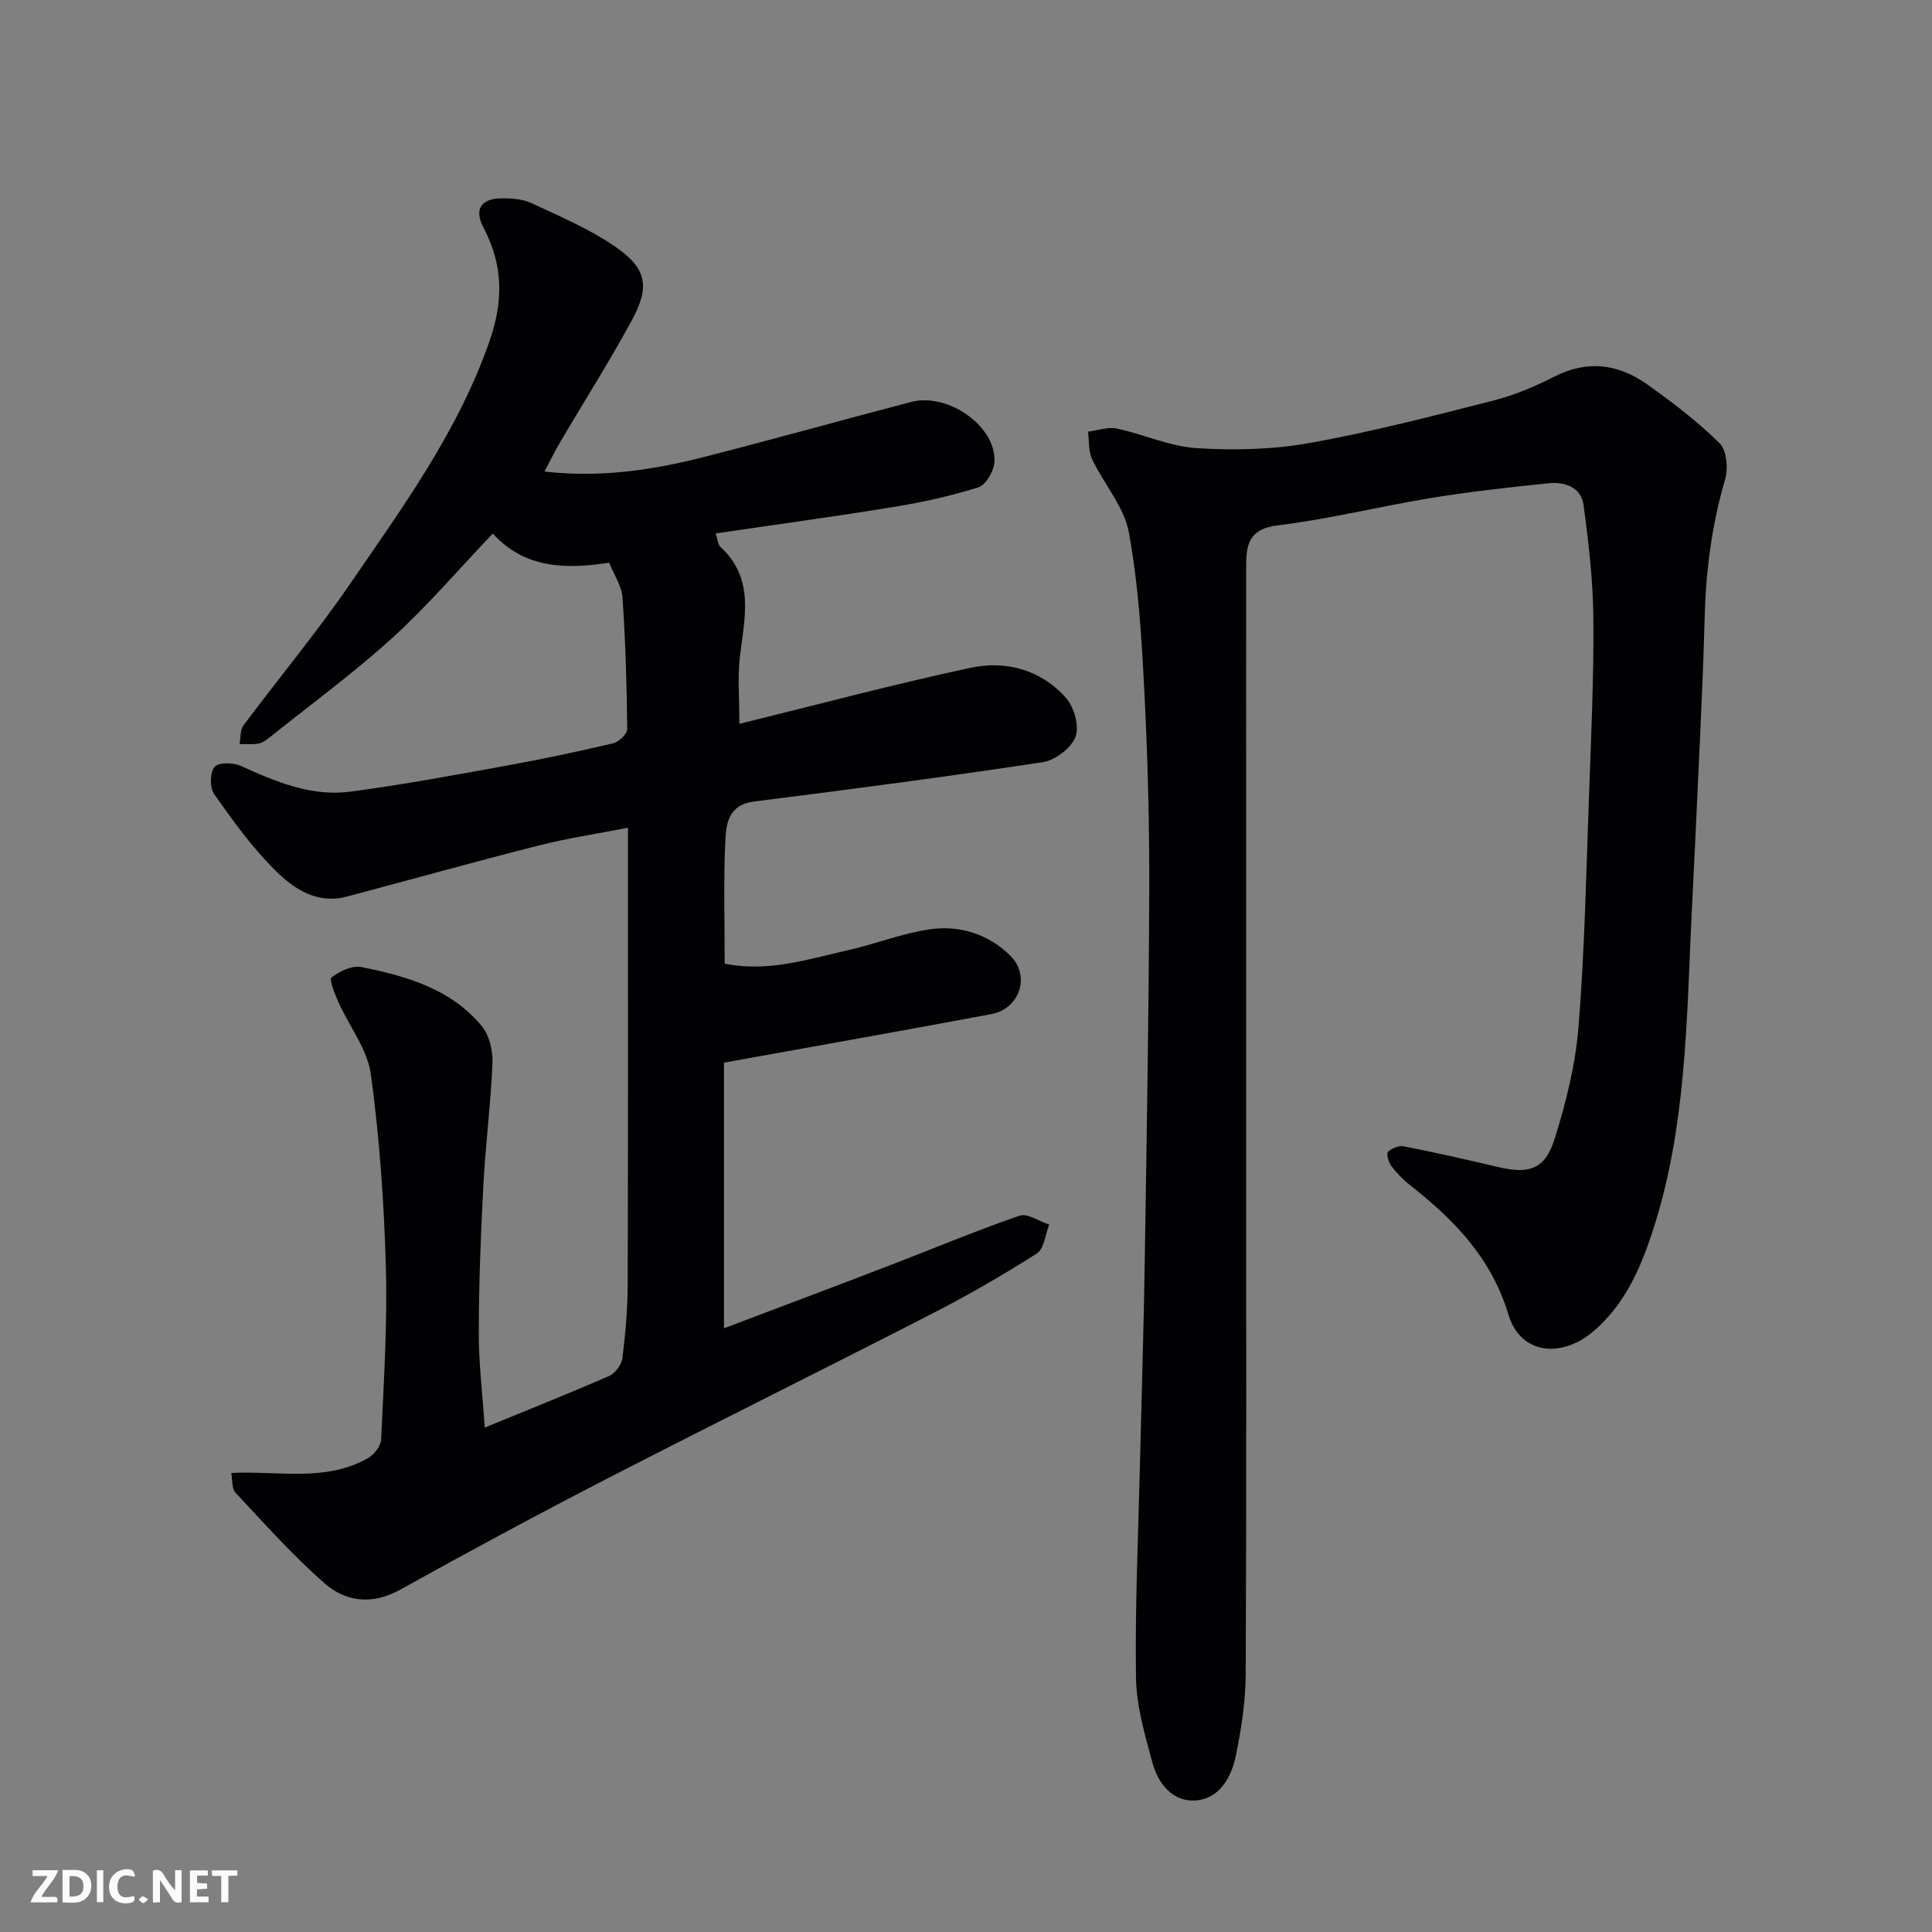
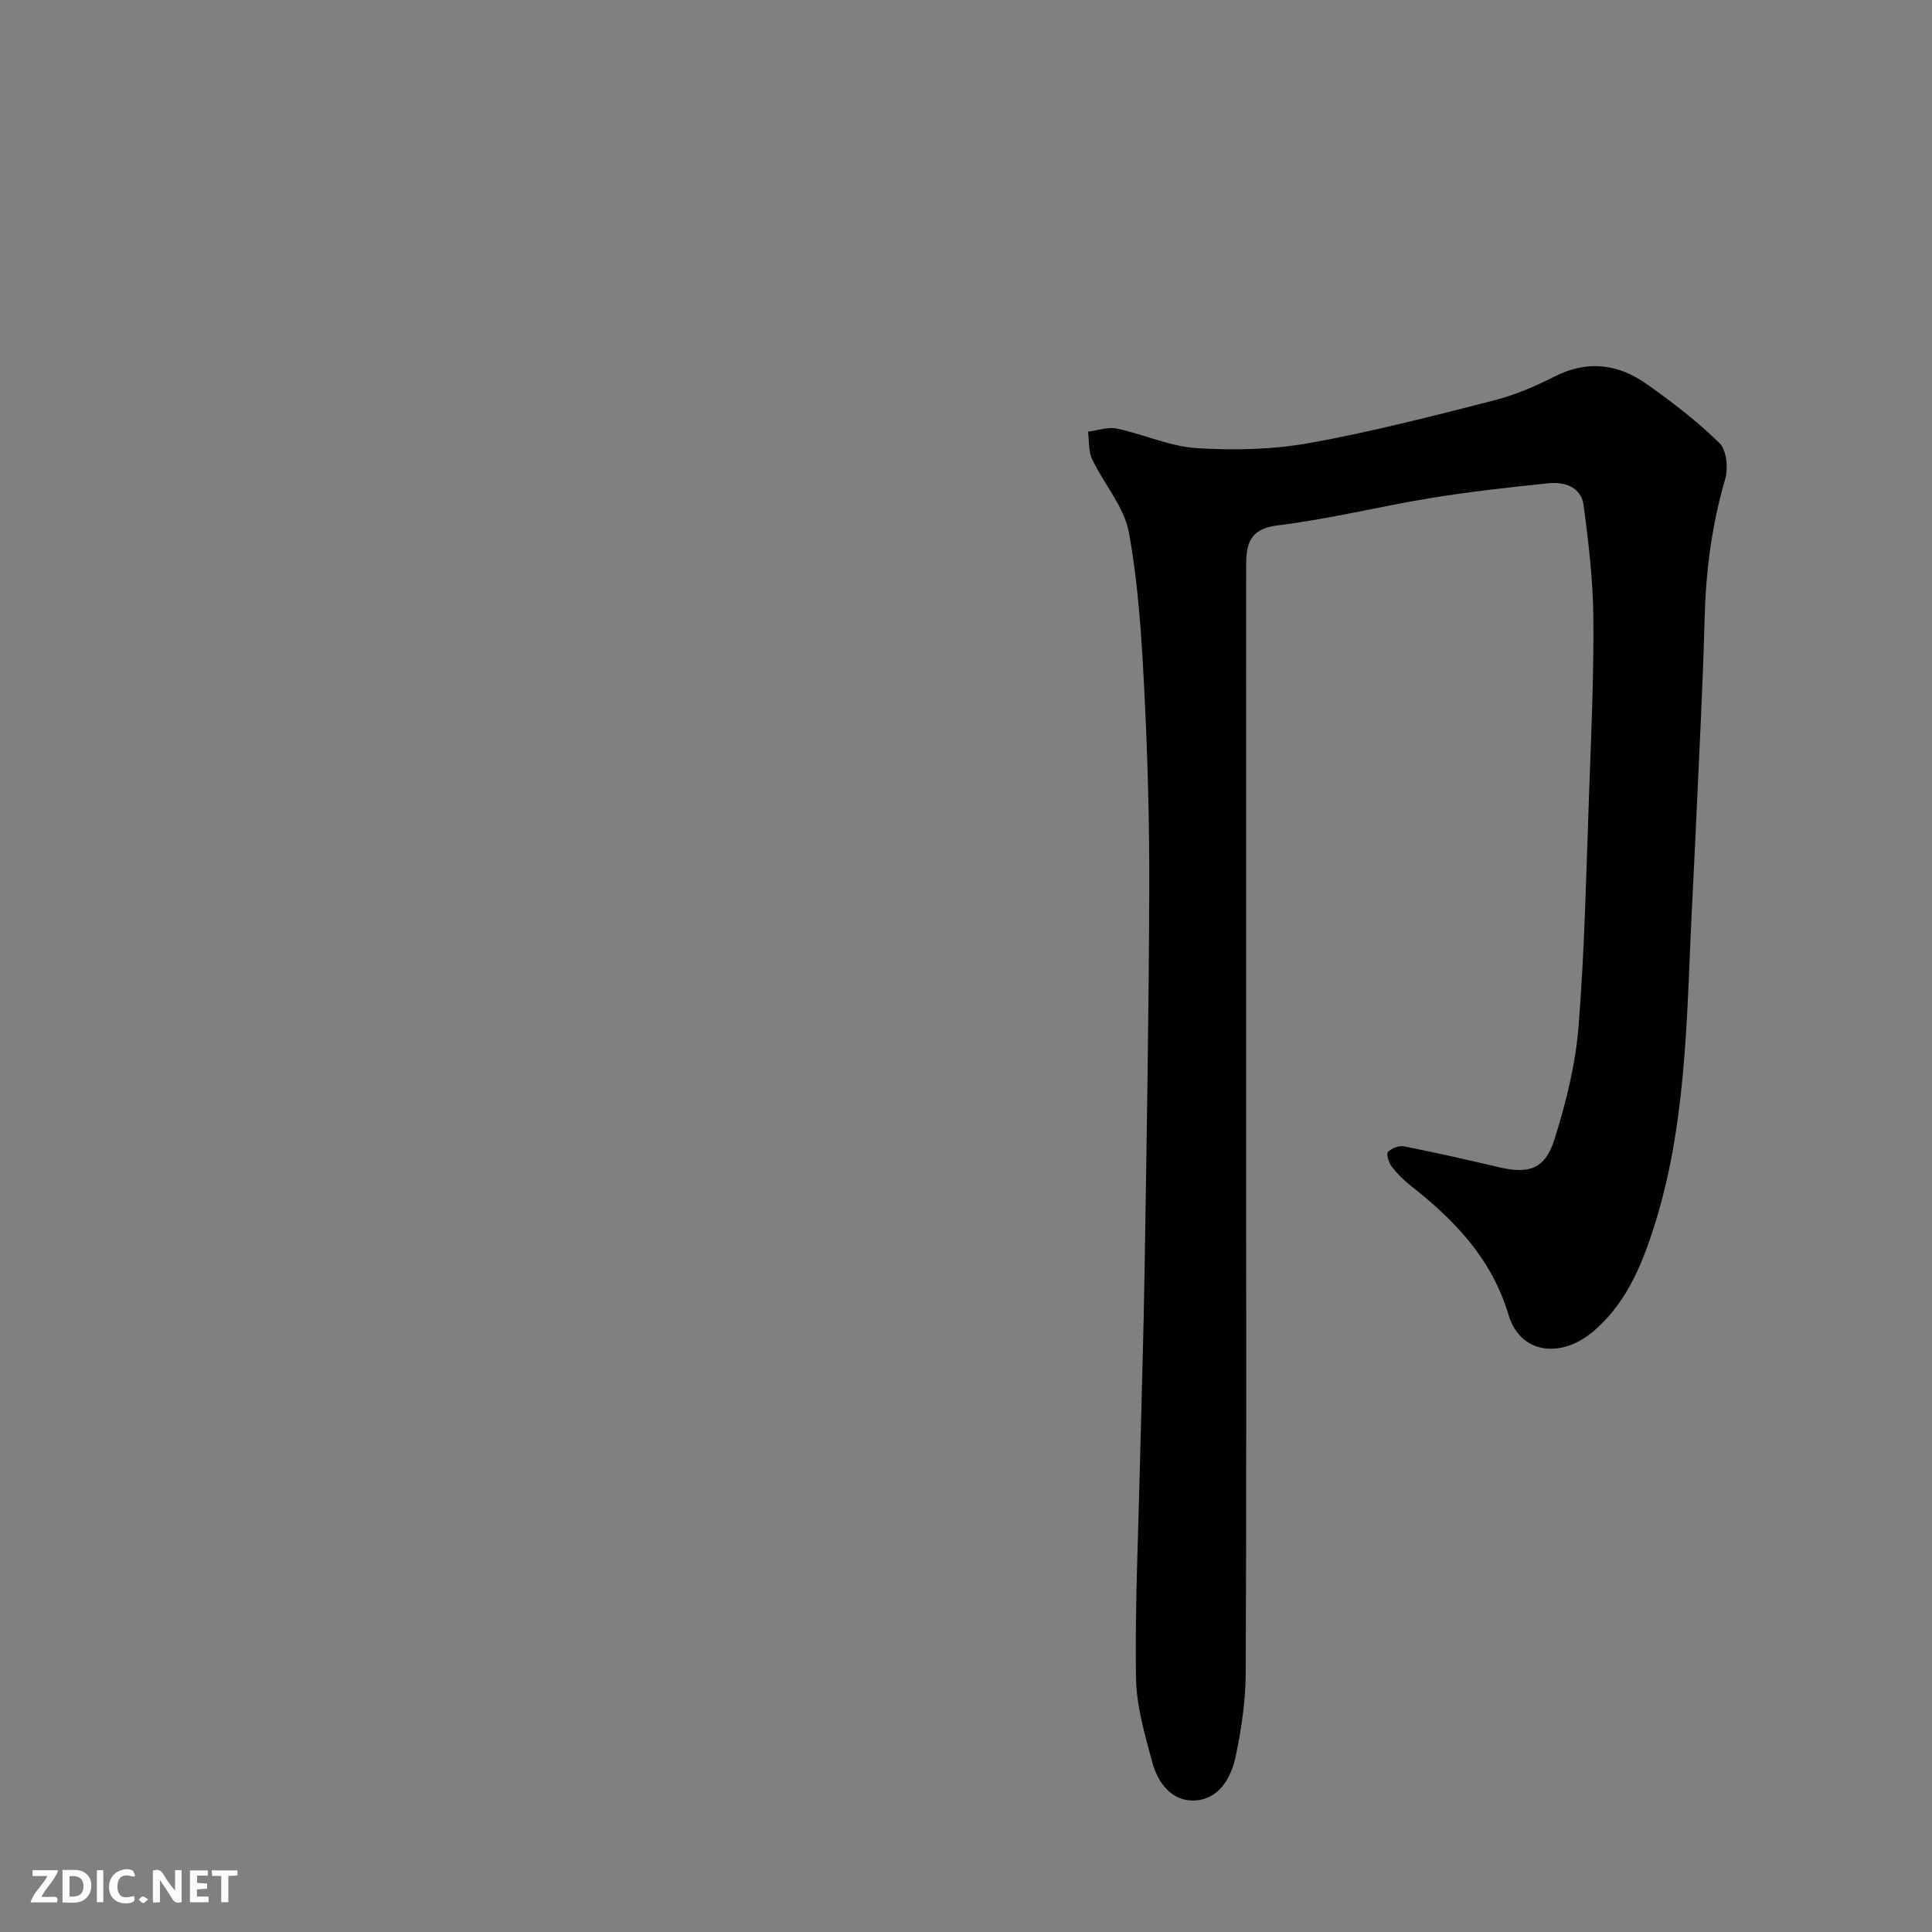
<svg xmlns="http://www.w3.org/2000/svg" enable-background="new 0 0 400 400" viewBox="0 0 400 400">
  <rect x="0" y="0" width="400" height="400" fill="#808080" stroke="none" />
-   <path d="m100.36 295.56c9.07-3.72 17.51-7.08 25.83-10.72 1.24-.54 2.52-2.36 2.69-3.73.62-5.06 1.06-10.18 1.08-15.28.09-29.33.05-58.65.05-87.98 0-1.8 0-3.59 0-6.48-6.64 1.3-12.71 2.21-18.63 3.72-13.23 3.36-26.38 7.04-39.58 10.54-6.23 1.65-11.06-1.67-14.94-5.55-4.72-4.71-8.69-10.23-12.55-15.71-.92-1.31-.85-4.45.12-5.6.82-.97 3.9-.9 5.48-.18 7.24 3.29 14.58 6.38 22.65 5.31 10.84-1.43 21.6-3.44 32.36-5.39 7.37-1.34 14.71-2.89 22-4.61 1.19-.28 2.95-1.94 2.94-2.94-.1-9.09-.35-18.18-.98-27.25-.17-2.42-1.78-4.75-2.76-7.21-9.11 1.41-17.5 1.19-24.09-6.03-7.2 7.55-13.57 15.03-20.79 21.59-7.99 7.26-16.75 13.67-25.19 20.43-.75.6-1.59 1.26-2.49 1.44-1.27.26-2.63.1-3.95.13.24-1.3.07-2.9.78-3.85 7.33-9.83 15.21-19.28 22.13-29.38 10.94-15.96 22.39-31.63 28.86-50.29 2.89-8.34 2.77-15.74-1.28-23.42-1.98-3.76-.53-6 3.68-6.05 2.08-.03 4.38.12 6.22.97 5.9 2.75 12 5.33 17.32 8.99 6.6 4.54 7.3 8.28 3.48 15.32-4.67 8.59-9.93 16.87-14.89 25.3-1.06 1.79-1.96 3.67-3.18 5.98 11.58 1.31 22.37-.3 33-3.01 14.34-3.66 28.58-7.65 42.9-11.4 7.74-2.03 17.84 5.22 17.24 12.56-.15 1.85-1.78 4.64-3.32 5.12-5.69 1.79-11.58 3.09-17.48 4.05-12.22 2-24.49 3.66-36.9 5.49.49 1.5.5 2.34.92 2.73 7.34 6.67 4.99 14.92 4.07 23.07-.46 4.09-.08 8.28-.08 13.62 16.34-4.01 32.02-8.21 47.87-11.6 7.33-1.57 14.58.41 19.75 6.23 1.69 1.91 2.81 5.89 1.97 8.07-.9 2.34-4.23 4.86-6.81 5.25-19.89 3.01-39.84 5.63-59.79 8.14-5.22.66-5.74 4.56-5.9 8.1-.39 8.45-.13 16.92-.13 25.47 9.05 1.81 17.24-.92 25.49-2.78 5.71-1.29 11.25-3.51 17-4.34 6.18-.89 12.18 1.03 16.65 5.47 4.24 4.21 1.92 10.99-3.94 12.09-18.11 3.4-36.26 6.6-55.35 10.05v55c10.93-4.14 22.17-8.36 33.37-12.66 9.27-3.56 18.43-7.4 27.8-10.65 1.65-.57 4.09 1.17 6.17 1.84-.82 2.05-1.06 5.02-2.57 5.98-7.01 4.47-14.24 8.63-21.63 12.43-22.41 11.51-45 22.68-67.4 34.22-14.38 7.41-28.62 15.09-42.77 22.95-5.71 3.17-11.16 2.59-15.56-1.23-6.63-5.77-12.51-12.41-18.54-18.84-.82-.88-.61-2.72-.87-4.09 9.77-.49 19.48 1.96 28.31-3.08 1.26-.72 2.65-2.5 2.71-3.85.54-11.92 1.32-23.87.98-35.79-.38-13.3-1.31-26.65-3.11-39.83-.71-5.19-4.49-9.95-6.73-14.96-.74-1.66-1.94-4.66-1.41-5.07 1.67-1.28 4.25-2.55 6.15-2.17 9.34 1.88 18.58 4.5 24.97 12.25 1.56 1.9 2.3 5.08 2.2 7.63-.34 8.37-1.43 16.71-1.87 25.07-.54 10.09-.94 20.2-.96 30.3-.06 6.41.74 12.82 1.23 20.1z" fill="#010103" />
  <path d="m258 234c0 37.5.08 75-.09 112.5-.03 5.69-.89 11.45-2.05 17.03-.92 4.43-3.35 8.88-8.33 9.23-4.77.34-7.76-3.49-8.93-7.8-1.57-5.79-3.33-11.77-3.41-17.69-.21-14.76.48-29.53.83-44.3.32-13.6.76-27.2.97-40.81.41-25.93.86-51.87.95-77.81.05-13.77-.32-27.55-1.02-41.3-.56-10.98-1.22-22.04-3.2-32.82-.98-5.32-5.17-10.02-7.6-15.14-.79-1.67-.6-3.8-.86-5.72 1.99-.25 4.1-1.03 5.96-.64 5.56 1.17 10.96 3.7 16.53 4.05 7.74.49 15.72.31 23.33-1.05 12.8-2.29 25.43-5.57 38.04-8.78 4.37-1.11 8.65-2.91 12.68-4.97 6.86-3.5 13.25-2.64 19.2 1.58 5.26 3.73 10.43 7.69 15.01 12.19 1.48 1.45 1.83 5.22 1.16 7.48-2.74 9.37-3.98 18.84-4.24 28.58-.4 15.38-1.26 30.74-1.94 46.11-.3 6.77-.69 13.54-.98 20.31-.92 21.64-1.46 43.33-9.01 64.03-2.38 6.53-5.55 12.57-10.97 17.26-6.74 5.83-15.24 4.88-17.7-3.28-3.54-11.8-11.27-19.7-20.42-26.89-1.43-1.12-2.75-2.47-3.83-3.92-.59-.79-1.1-2.55-.7-2.95.75-.76 2.27-1.35 3.3-1.14 6.54 1.29 13.04 2.76 19.53 4.29 6.36 1.5 9.67.47 11.64-5.78 2.38-7.56 4.34-15.44 4.97-23.31 1.27-15.82 1.58-31.72 2.16-47.6.44-12.26 1.01-24.54.91-36.8-.06-7.87-.98-15.76-2.03-23.57-.49-3.66-3.84-4.86-7.18-4.52-8.14.83-16.29 1.73-24.37 3.05-10.62 1.73-21.11 4.38-31.77 5.67-5.81.7-6.52 3.82-6.53 8.22-.03 14.83-.01 29.67-.01 44.5z" fill="#010103" />
  <g fill="#fcfafa">
    <path d="m37.59 393.81c-.92.31-1.52.05-2-.78-.7-1.2-1.52-2.34-2.47-3.78v4.59c-.55.03-.95.05-1.41.07-.03-.37-.06-.64-.06-.91 0-1.91 0-3.81 0-5.7 1.13-.41 1.77-.03 2.29.91.62 1.11 1.38 2.14 2.31 3.19v-4.2h1.35v6.61z" />
    <path d="m12.94 393.88v-6.75c1.9.19 3.93-.54 5.37 1.29.8 1.01.78 2.88.03 3.97-1.37 1.97-3.4 1.51-5.4 1.49m1.45-1.22c2.04.12 2.92-.58 2.89-2.21-.03-1.51-.98-2.19-2.89-2z" />
    <path d="m11.81 393.87h-5.49c.68-2.18 2.47-3.48 3.51-5.45h-3.08v-1.21h5.29c-.71 2.13-2.44 3.48-3.47 5.51.86 0 1.63.04 2.39-.01.79-.05 1.14.21.85 1.16" />
    <path d="m39.33 393.86v-6.61h3.7v1.07h-2.22v1.52c.68.04 1.34.09 2.07.13v1.07c-.72.05-1.38.09-2.1.14v1.48h2.4v1.19h-3.84z" />
    <path d="m27.71 388.56c-1.15-.3-2.46-.61-3.1.64-.37.73-.41 1.93-.06 2.67.63 1.35 1.99.93 3.17.68.35.94-.01 1.32-.93 1.46-1.62.25-3.05-.27-3.76-1.48-.73-1.24-.6-3.03.31-4.17.88-1.11 2.71-1.7 4-1.16.32.13.44.74.65 1.12-.1.08-.19.16-.28.24" />
    <path d="m49.15 387.24v1.07c-.59.02-1.17.05-1.87.08v5.44h-1.48v-5.44h-1.85c-.05-.4-.08-.73-.13-1.15z" />
    <path d="m20.06 387.21h1.33v6.62h-1.33z" />
    <path d="m30.68 393.25c-.49.38-.8.79-1.05.76-.32-.05-.6-.45-.9-.7.26-.24.51-.64.8-.67.29-.04.62.3 1.15.61" />
  </g>
</svg>